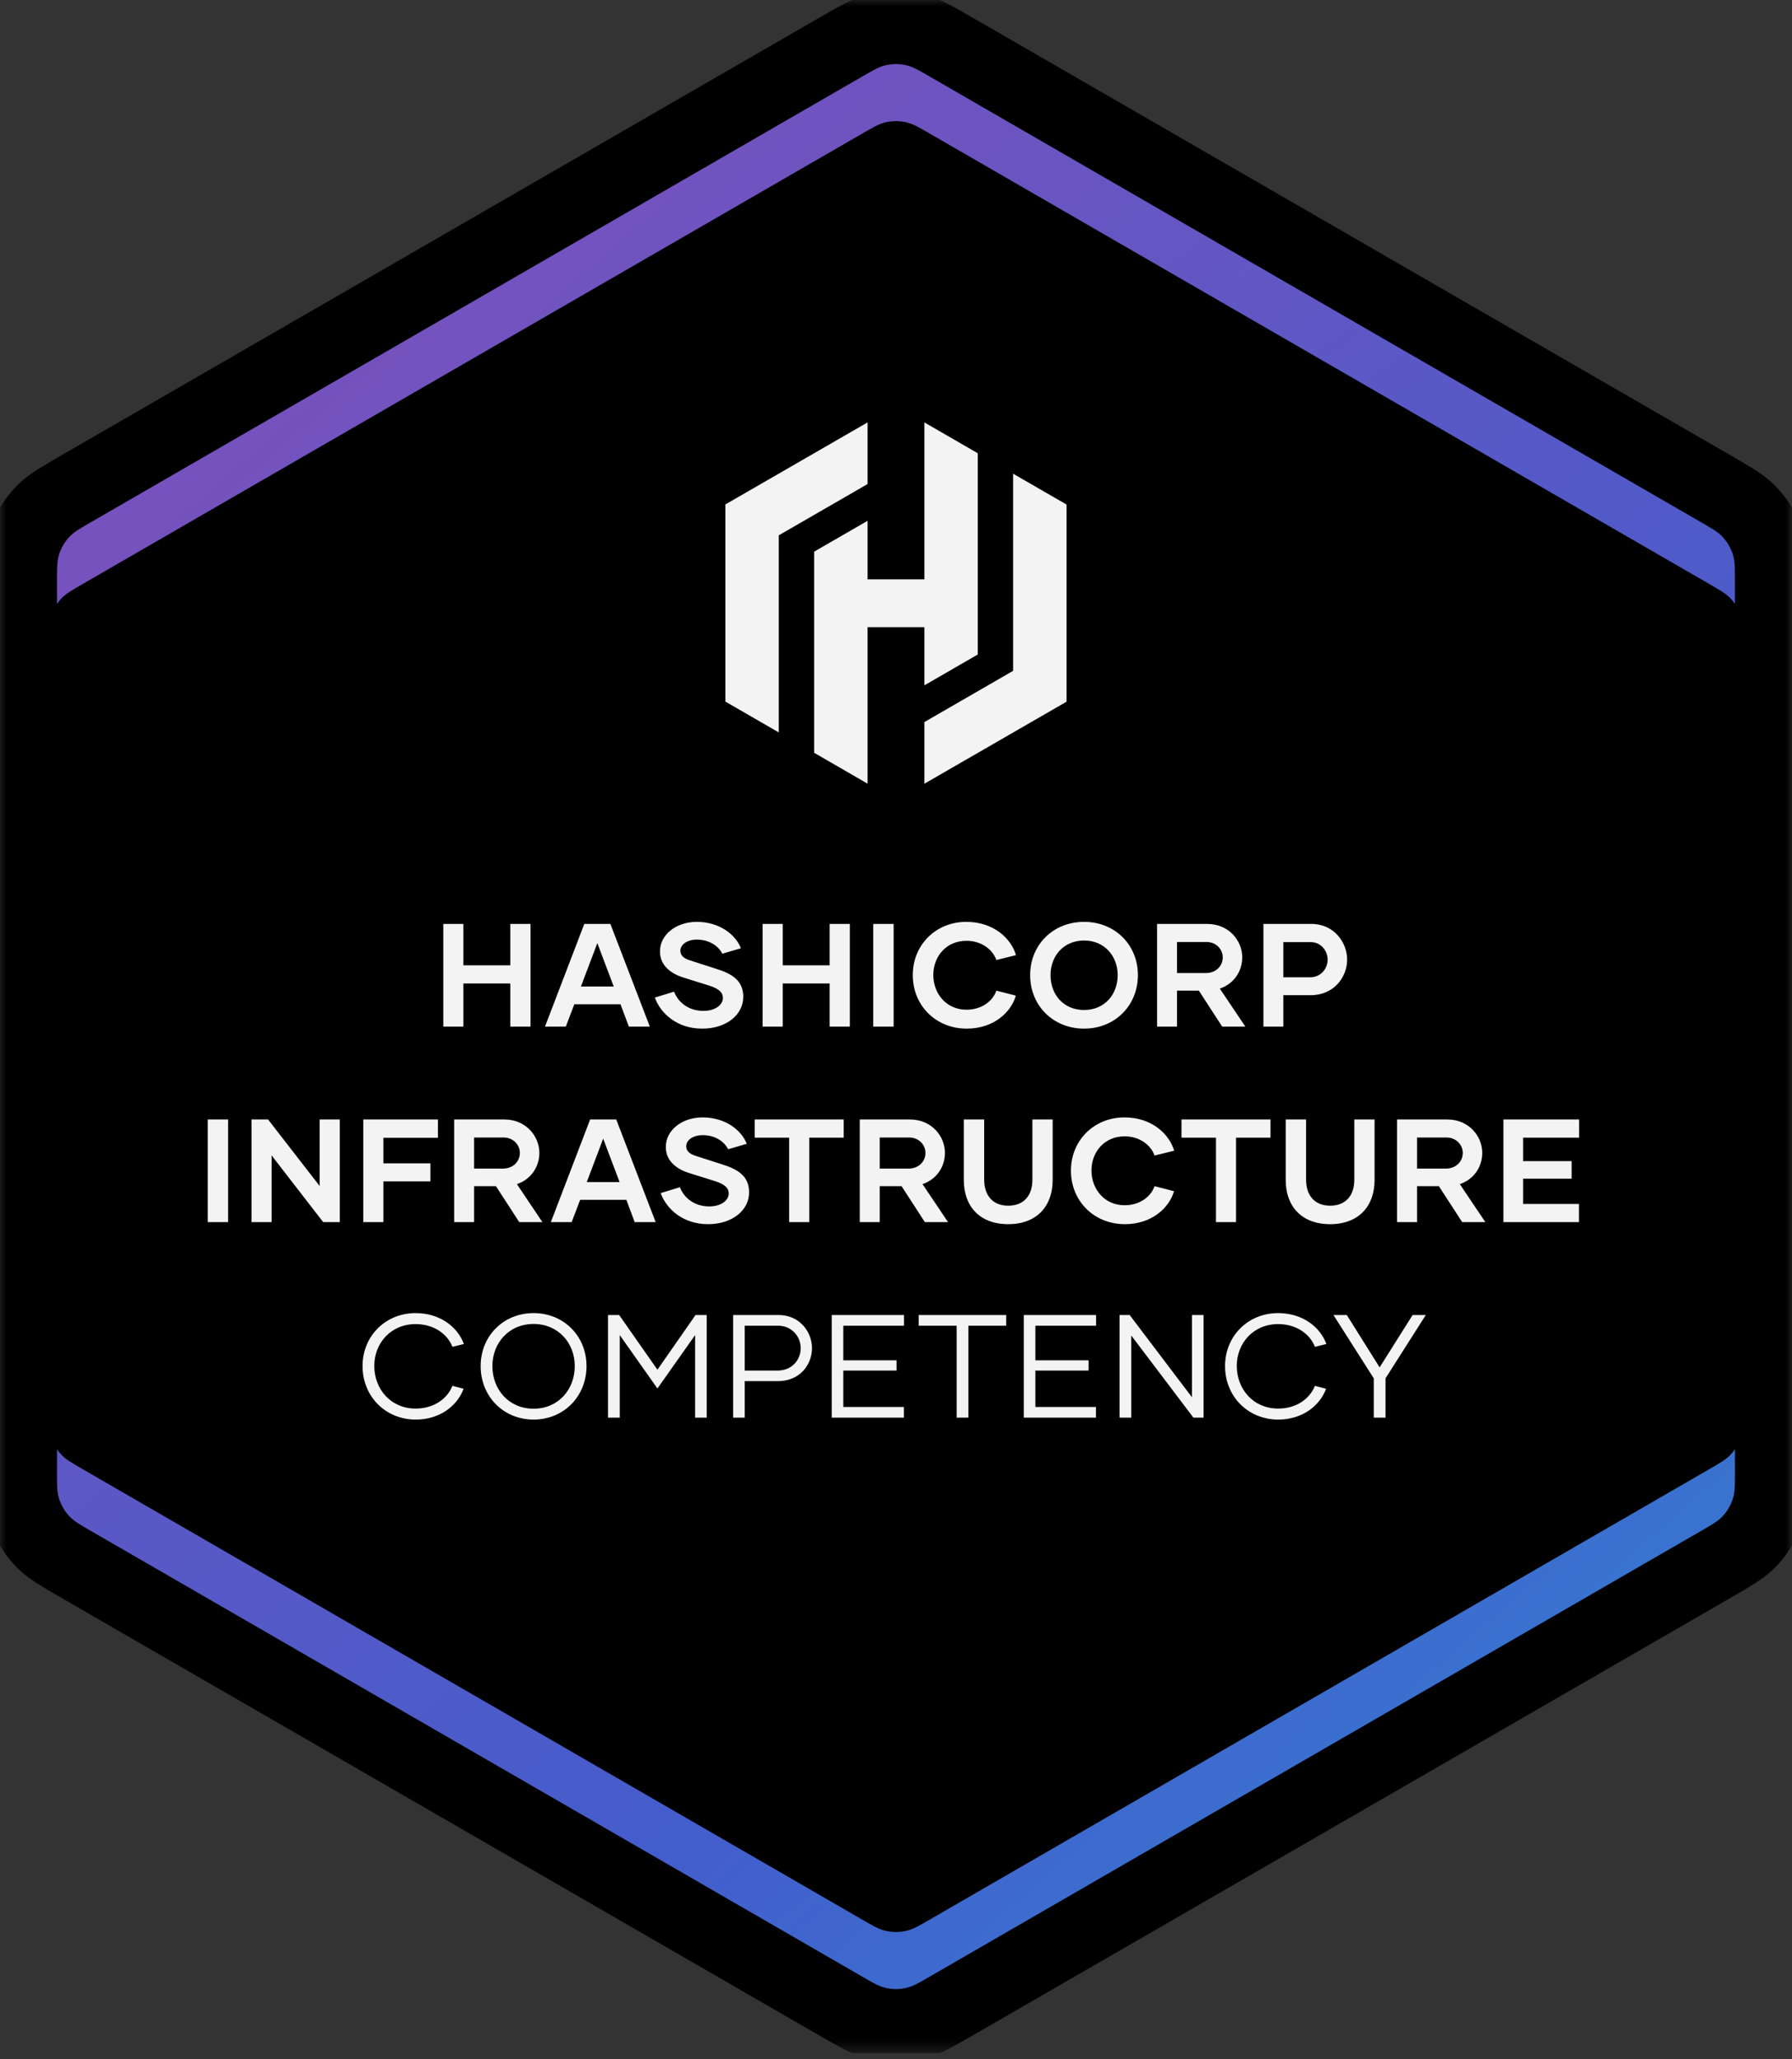
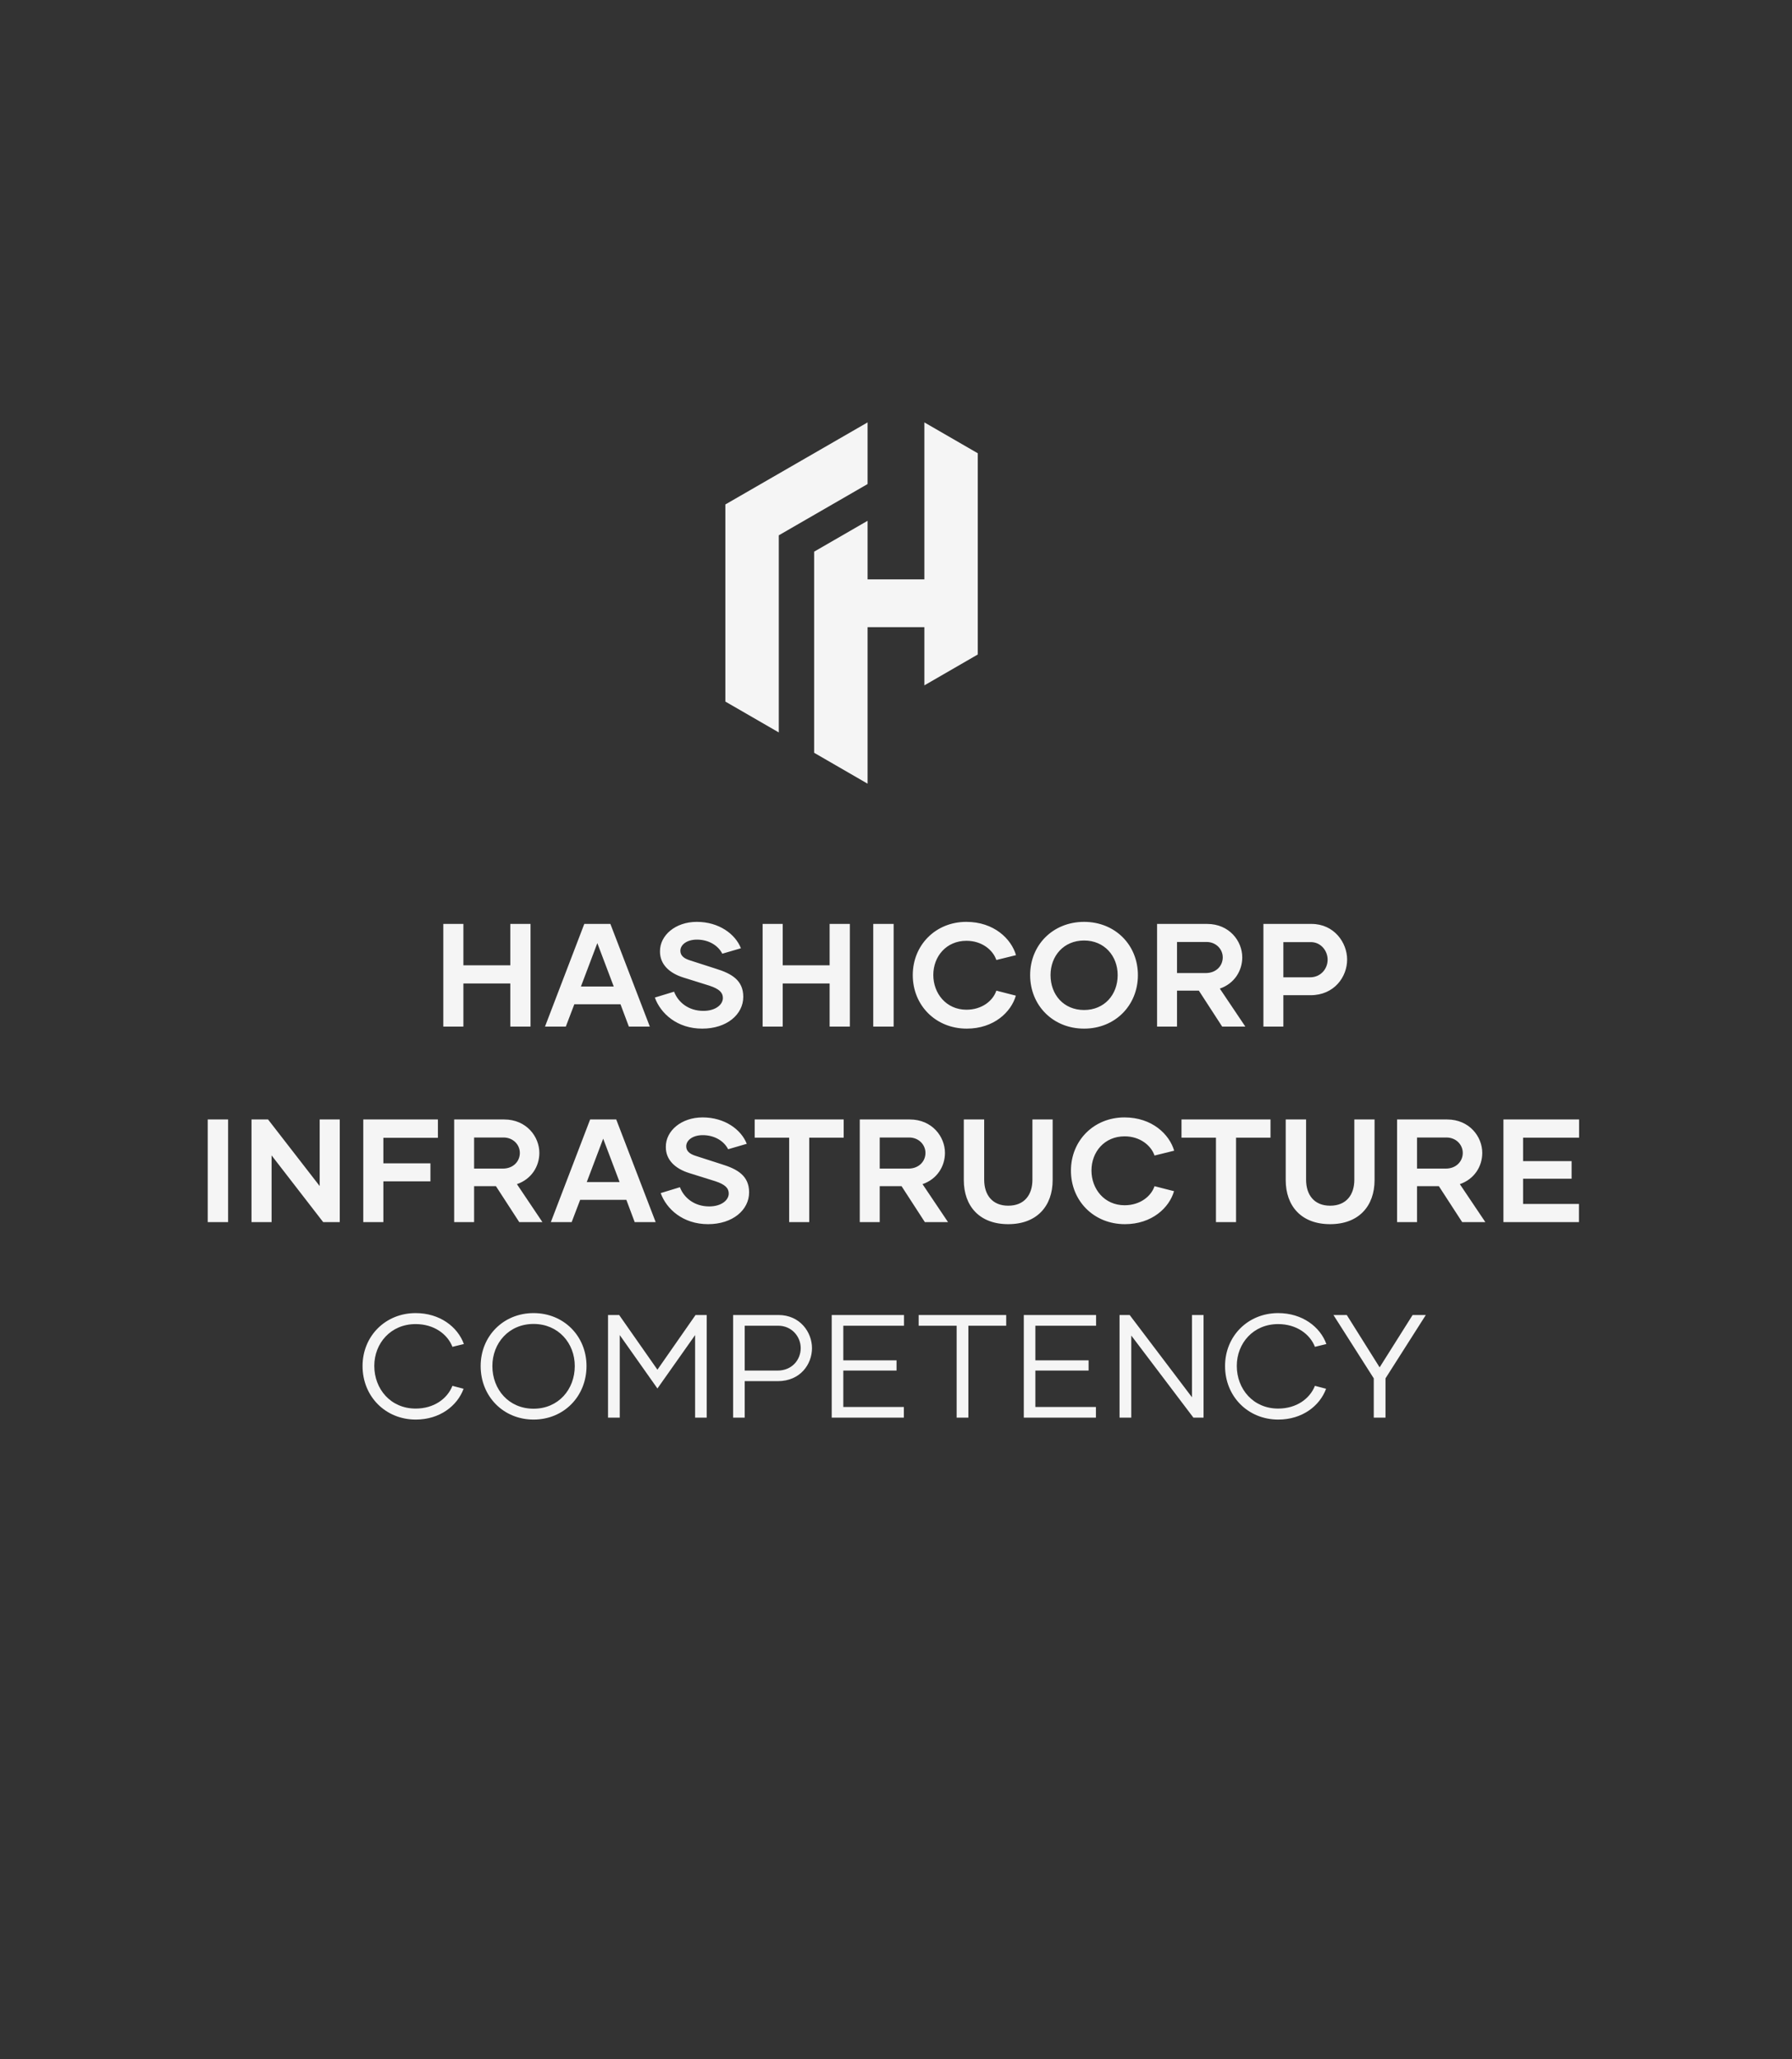
<svg xmlns="http://www.w3.org/2000/svg" width="141" height="162" viewBox="0 0 141 162" fill="none">
  <rect x="0" y="0" width="141" height="162" fill="#333333" stroke="none" />
  <g clip-path="url(#clip0_36209_12529)">
    <mask id="mask0_36209_12529" style="mask-type:luminance" maskUnits="userSpaceOnUse" x="0" y="0" width="141" height="162">
      <path d="M0 0H141V161.521H0V0Z" fill="white" />
    </mask>
    <g mask="url(#mask0_36209_12529)">
-       <path d="M65.853 4.632C67.828 3.493 68.464 3.145 69.089 2.979C70.013 2.731 70.985 2.731 71.909 2.979C72.534 3.145 73.17 3.493 75.145 4.632L134.109 38.673C136.084 39.813 136.702 40.191 137.16 40.649C137.836 41.325 138.322 42.167 138.57 43.091C138.738 43.717 138.756 44.441 138.756 46.722V114.801C138.756 117.081 138.738 117.806 138.57 118.431C138.323 119.355 137.836 120.197 137.16 120.874C136.702 121.331 136.084 121.709 134.109 122.85L75.145 156.89C73.17 158.03 72.534 158.377 71.909 158.544C70.985 158.792 70.013 158.792 69.089 158.544C68.464 158.377 67.828 158.03 65.853 156.89L6.889 122.85C4.914 121.709 4.296 121.331 3.838 120.874C3.162 120.197 2.675 119.355 2.428 118.431C2.26 117.806 2.242 117.081 2.242 114.801V46.722C2.242 44.441 2.26 43.716 2.428 43.092C2.675 42.168 3.162 41.325 3.838 40.649C4.296 40.191 4.915 39.813 6.889 38.673L65.853 4.632Z" fill="black" stroke="black" stroke-width="7" />
      <g opacity="0.95">
        <path d="M68.264 33.23L57.074 39.685V55.193L61.277 57.62V42.113L68.264 38.08V33.23Z" fill="white" />
        <path d="M72.731 33.23V45.58H68.264V40.971L64.059 43.399V59.221L68.264 61.652V49.338H72.731V53.917L76.934 51.489V35.658L72.731 33.23Z" fill="white" />
-         <path d="M72.731 61.656L83.92 55.202V39.693L79.715 37.266V52.774L72.731 56.806V61.656Z" fill="white" />
      </g>
      <path opacity="0.95" d="M40.152 72.685V75.939H36.461V72.685H34.88V80.761H36.461V77.369H40.152V80.761H41.744V72.685H40.152ZM49.481 80.761H51.13L48.027 72.685H45.974L42.882 80.761H44.52L45.189 79.007H48.823L49.481 80.761ZM45.708 77.611L47 74.196L48.292 77.611H45.708ZM55.253 80.922C57.191 80.922 58.483 79.803 58.483 78.419C58.483 77.104 57.548 76.585 56.314 76.204L54.307 75.558C53.776 75.396 53.534 75.154 53.534 74.796C53.534 74.323 54.041 73.919 54.837 73.919C55.749 73.919 56.499 74.369 56.833 75.027L58.298 74.6C57.86 73.481 56.568 72.523 54.826 72.523C53.142 72.523 51.919 73.585 51.93 74.842C51.919 75.881 52.692 76.561 53.753 76.896L55.818 77.542C56.591 77.796 56.879 78.084 56.879 78.511C56.879 79.042 56.291 79.526 55.345 79.526C54.18 79.526 53.361 78.857 53.038 78.015L51.526 78.477C51.976 79.734 53.28 80.922 55.253 80.922ZM65.277 72.685V75.939H61.586V72.685H60.005V80.761H61.586V77.369H65.277V80.761H66.869V72.685H65.277ZM68.71 80.761H70.314V72.685H68.71V80.761ZM76.066 80.922C78.2 80.922 79.561 79.619 79.93 78.327L78.396 77.934C78.131 78.731 77.265 79.434 76.043 79.434C74.451 79.434 73.435 78.154 73.435 76.7C73.435 75.246 74.451 74.012 76.043 74.012C77.265 74.012 78.131 74.739 78.396 75.523L79.942 75.142C79.573 73.862 78.211 72.523 76.031 72.523C73.631 72.523 71.82 74.335 71.82 76.711C71.82 79.1 73.631 80.922 76.066 80.922ZM85.3 80.922C87.735 80.922 89.534 79.1 89.534 76.711C89.534 74.335 87.735 72.523 85.3 72.523C82.855 72.523 81.055 74.335 81.055 76.711C81.055 79.1 82.855 80.922 85.3 80.922ZM85.3 79.457C83.697 79.457 82.659 78.257 82.659 76.711C82.659 75.2 83.697 73.989 85.3 73.989C86.892 73.989 87.942 75.2 87.942 76.711C87.942 78.257 86.892 79.457 85.3 79.457ZM96.164 80.761H97.987L95.979 77.773C97.121 77.381 97.744 76.377 97.744 75.315C97.744 74.035 96.729 72.685 94.976 72.685H91.042V80.761H92.611V77.934H94.33L96.164 80.761ZM92.611 74.104H94.93C95.679 74.104 96.21 74.669 96.21 75.315C96.21 75.985 95.691 76.55 94.872 76.55H92.611V74.104ZM103.193 72.685H99.409V80.761H100.978V78.292H103.123C104.981 78.292 105.996 76.85 105.996 75.489C105.996 74.15 104.969 72.685 103.193 72.685ZM103.077 76.885H100.978V74.116H103.147C103.919 74.116 104.462 74.785 104.462 75.5C104.462 76.204 103.931 76.885 103.077 76.885ZM16.344 96.144H17.948V88.068H16.344L16.344 96.144ZM25.153 88.068V93.306L21.092 88.068H19.789V96.144H21.369V90.894L25.43 96.144H26.733V88.068H25.153ZM34.456 89.51V88.068H28.584V96.144H30.164V92.937H33.867V91.518H30.164V89.51H34.456ZM40.857 96.144H42.68L40.673 93.156C41.815 92.764 42.438 91.76 42.438 90.698C42.438 89.418 41.422 88.068 39.669 88.068H35.735V96.144H37.304V93.317H39.023L40.857 96.144ZM37.304 89.487H39.623C40.373 89.487 40.903 90.052 40.903 90.698C40.903 91.368 40.384 91.933 39.565 91.933H37.304V89.487ZM49.94 96.144H51.59L48.487 88.068H46.434L43.342 96.144H44.98L45.649 94.39H49.283L49.94 96.144ZM46.168 92.994L47.46 89.579L48.752 92.994H46.168ZM55.712 96.305C57.65 96.305 58.942 95.186 58.942 93.802C58.942 92.487 58.008 91.968 56.774 91.587L54.766 90.941C54.236 90.779 53.993 90.537 53.993 90.179C53.993 89.706 54.501 89.302 55.297 89.302C56.208 89.302 56.958 89.752 57.293 90.41L58.758 89.983C58.319 88.864 57.027 87.906 55.285 87.906C53.601 87.906 52.378 88.968 52.39 90.225C52.378 91.264 53.151 91.944 54.212 92.279L56.278 92.925C57.05 93.179 57.339 93.467 57.339 93.894C57.339 94.425 56.751 94.909 55.804 94.909C54.639 94.909 53.82 94.24 53.497 93.398L51.986 93.86C52.436 95.117 53.739 96.305 55.712 96.305ZM66.383 88.068H59.381V89.499H62.093V96.144H63.673V89.499H66.384V88.068H66.383ZM72.771 96.144H74.594L72.587 93.156C73.729 92.764 74.352 91.76 74.352 90.698C74.352 89.418 73.337 88.068 71.583 88.068H67.649V96.144H69.219V93.317H70.938L72.771 96.144ZM69.219 89.487H71.538C72.287 89.487 72.818 90.052 72.818 90.698C72.818 91.368 72.299 91.933 71.48 91.933H69.219V89.487ZM81.234 88.068V92.81C81.234 93.998 80.6 94.852 79.331 94.852C78.074 94.852 77.439 93.998 77.439 92.81V88.068H75.835V92.833C75.835 94.886 77.07 96.305 79.331 96.305C81.581 96.305 82.826 94.886 82.826 92.833V88.068H81.234ZM88.51 96.305C90.644 96.305 92.006 95.002 92.375 93.71L90.841 93.317C90.575 94.113 89.71 94.817 88.487 94.817C86.895 94.817 85.88 93.537 85.88 92.083C85.88 90.629 86.895 89.395 88.487 89.395C89.71 89.395 90.575 90.121 90.841 90.906L92.386 90.525C92.017 89.245 90.656 87.906 88.475 87.906C86.076 87.906 84.265 89.718 84.265 92.094C84.265 94.483 86.076 96.305 88.51 96.305ZM99.967 88.068H92.964V89.499H95.675V96.144H97.256V89.499H99.967V88.068ZM106.563 88.068V92.81C106.563 93.998 105.928 94.852 104.659 94.852C103.402 94.852 102.767 93.998 102.767 92.81V88.068H101.164V92.833C101.164 94.886 102.398 96.305 104.659 96.305C106.909 96.305 108.155 94.886 108.155 92.833V88.068H106.563ZM115.049 96.144H116.872L114.864 93.156C116.006 92.764 116.629 91.76 116.629 90.698C116.629 89.418 115.614 88.068 113.861 88.068H109.927V96.144H111.496V93.317H113.215L115.049 96.144ZM111.496 89.487H113.814C114.564 89.487 115.095 90.052 115.095 90.698C115.095 91.368 114.576 91.933 113.757 91.933H111.496V89.487ZM124.247 89.499V88.068H118.294V96.144H124.236V94.713H119.84V92.729H123.659V91.344H119.84V89.499H124.247ZM32.715 111.677C34.596 111.677 35.98 110.604 36.476 109.254L35.599 109.023C35.195 110.039 34.146 110.812 32.704 110.812C30.742 110.812 29.45 109.277 29.45 107.454C29.45 105.678 30.742 104.166 32.704 104.166C34.146 104.166 35.207 104.951 35.599 105.954L36.499 105.735C36.014 104.385 34.607 103.301 32.704 103.301C30.327 103.301 28.527 105.112 28.527 107.466C28.527 109.854 30.327 111.677 32.715 111.677ZM41.983 111.677C44.36 111.677 46.148 109.854 46.148 107.466C46.148 105.112 44.36 103.301 41.983 103.301C39.607 103.301 37.819 105.112 37.819 107.466C37.819 109.854 39.606 111.677 41.983 111.677ZM41.983 110.823C40.034 110.823 38.742 109.312 38.742 107.466C38.742 105.666 40.034 104.155 41.983 104.155C43.933 104.155 45.225 105.666 45.225 107.466C45.225 109.312 43.932 110.823 41.983 110.823ZM54.728 103.451L51.728 107.754L48.717 103.451H47.841V111.527H48.764V105.031L51.728 109.231L54.693 105.031V111.527H55.605V103.451H54.728ZM61.248 103.451H57.684V111.527H58.595V108.654H61.202C62.967 108.654 63.89 107.327 63.89 106.058C63.89 104.812 62.956 103.451 61.248 103.451ZM61.179 107.823H58.595V104.293H61.225C62.298 104.293 63.002 105.147 63.002 106.058C63.002 106.958 62.333 107.823 61.179 107.823ZM71.13 104.293V103.451H65.442V111.527H71.118V110.685H66.354V107.823H70.542V107.016H66.354V104.293H71.13ZM79.171 103.451H72.284V104.293H75.272V111.527H76.195V104.293H79.171V103.451ZM86.243 104.293V103.451H80.555V111.527H86.231V110.685H81.466V107.823H85.654V107.016H81.466V104.293H86.243ZM93.788 103.451V109.923L88.885 103.451H88.089V111.527H89.012V105.066L93.903 111.527H94.699V103.451H93.788ZM100.579 111.677C102.46 111.677 103.844 110.604 104.34 109.254L103.463 109.023C103.059 110.039 102.01 110.812 100.568 110.812C98.606 110.812 97.314 109.277 97.314 107.454C97.314 105.678 98.606 104.166 100.568 104.166C102.01 104.166 103.071 104.951 103.463 105.954L104.363 105.735C103.878 104.385 102.471 103.301 100.568 103.301C98.191 103.301 96.391 105.112 96.391 107.466C96.391 109.854 98.191 111.677 100.579 111.677ZM111.149 103.451L108.553 107.57L105.969 103.451H104.919L108.092 108.435V111.527H109.015V108.435L112.187 103.451H111.149Z" fill="white" />
-       <path fill-rule="evenodd" clip-rule="evenodd" d="M67.805 6.043C68.677 5.54 69.112 5.288 69.569 5.165C70.177 5.002 70.819 5.002 71.427 5.165C71.884 5.288 72.32 5.54 73.191 6.044L133.821 41.07C134.691 41.572 135.127 41.824 135.461 42.158C135.906 42.604 136.226 43.159 136.389 43.767C136.512 44.223 136.512 44.727 136.512 45.732V47.506C136.39 47.331 136.253 47.166 136.102 47.015C135.768 46.681 135.332 46.43 134.462 45.927L73.191 10.53C72.32 10.026 71.884 9.775 71.427 9.652C70.819 9.489 70.177 9.489 69.569 9.652C69.112 9.775 68.677 10.026 67.805 10.53L6.534 45.927C5.664 46.43 5.228 46.681 4.894 47.015C4.743 47.167 4.606 47.331 4.484 47.506V45.732C4.484 44.727 4.484 44.223 4.606 43.767C4.769 43.158 5.09 42.604 5.535 42.158C5.869 41.824 6.305 41.573 7.175 41.07L67.805 6.043ZM73.191 155.479C72.32 155.983 71.884 156.234 71.427 156.357C70.819 156.52 70.178 156.52 69.569 156.357C69.112 156.234 68.677 155.983 67.805 155.479L7.175 120.452C6.305 119.949 5.869 119.698 5.535 119.364C5.09 118.918 4.77 118.364 4.607 117.755C4.484 117.299 4.484 116.796 4.484 115.791V114.017C4.606 114.191 4.743 114.356 4.895 114.507C5.228 114.841 5.664 115.093 6.534 115.595V115.596L67.805 150.993C68.677 151.496 69.112 151.748 69.569 151.87C70.178 152.033 70.819 152.033 71.427 151.87C71.884 151.748 72.32 151.496 73.191 150.993L134.462 115.596C135.332 115.093 135.768 114.841 136.102 114.507C136.253 114.356 136.39 114.192 136.512 114.017V115.791C136.512 116.796 136.512 117.299 136.389 117.755C136.226 118.364 135.906 118.918 135.461 119.364C135.127 119.698 134.691 119.95 133.821 120.452L73.191 155.479Z" fill="url(#paint0_linear_36209_12529)" />
    </g>
  </g>
  <defs>
    <linearGradient id="paint0_linear_36209_12529" x1="4.484" y1="5.128" x2="136.598" y2="156.318" gradientUnits="userSpaceOnUse">
      <stop stop-color="#844FBA" />
      <stop offset="0.682" stop-color="#445DCC" />
      <stop offset="1" stop-color="#3085D2" />
    </linearGradient>
    <clipPath id="clip0_36209_12529">
      <rect width="141" height="161.521" fill="white" />
    </clipPath>
  </defs>
</svg>